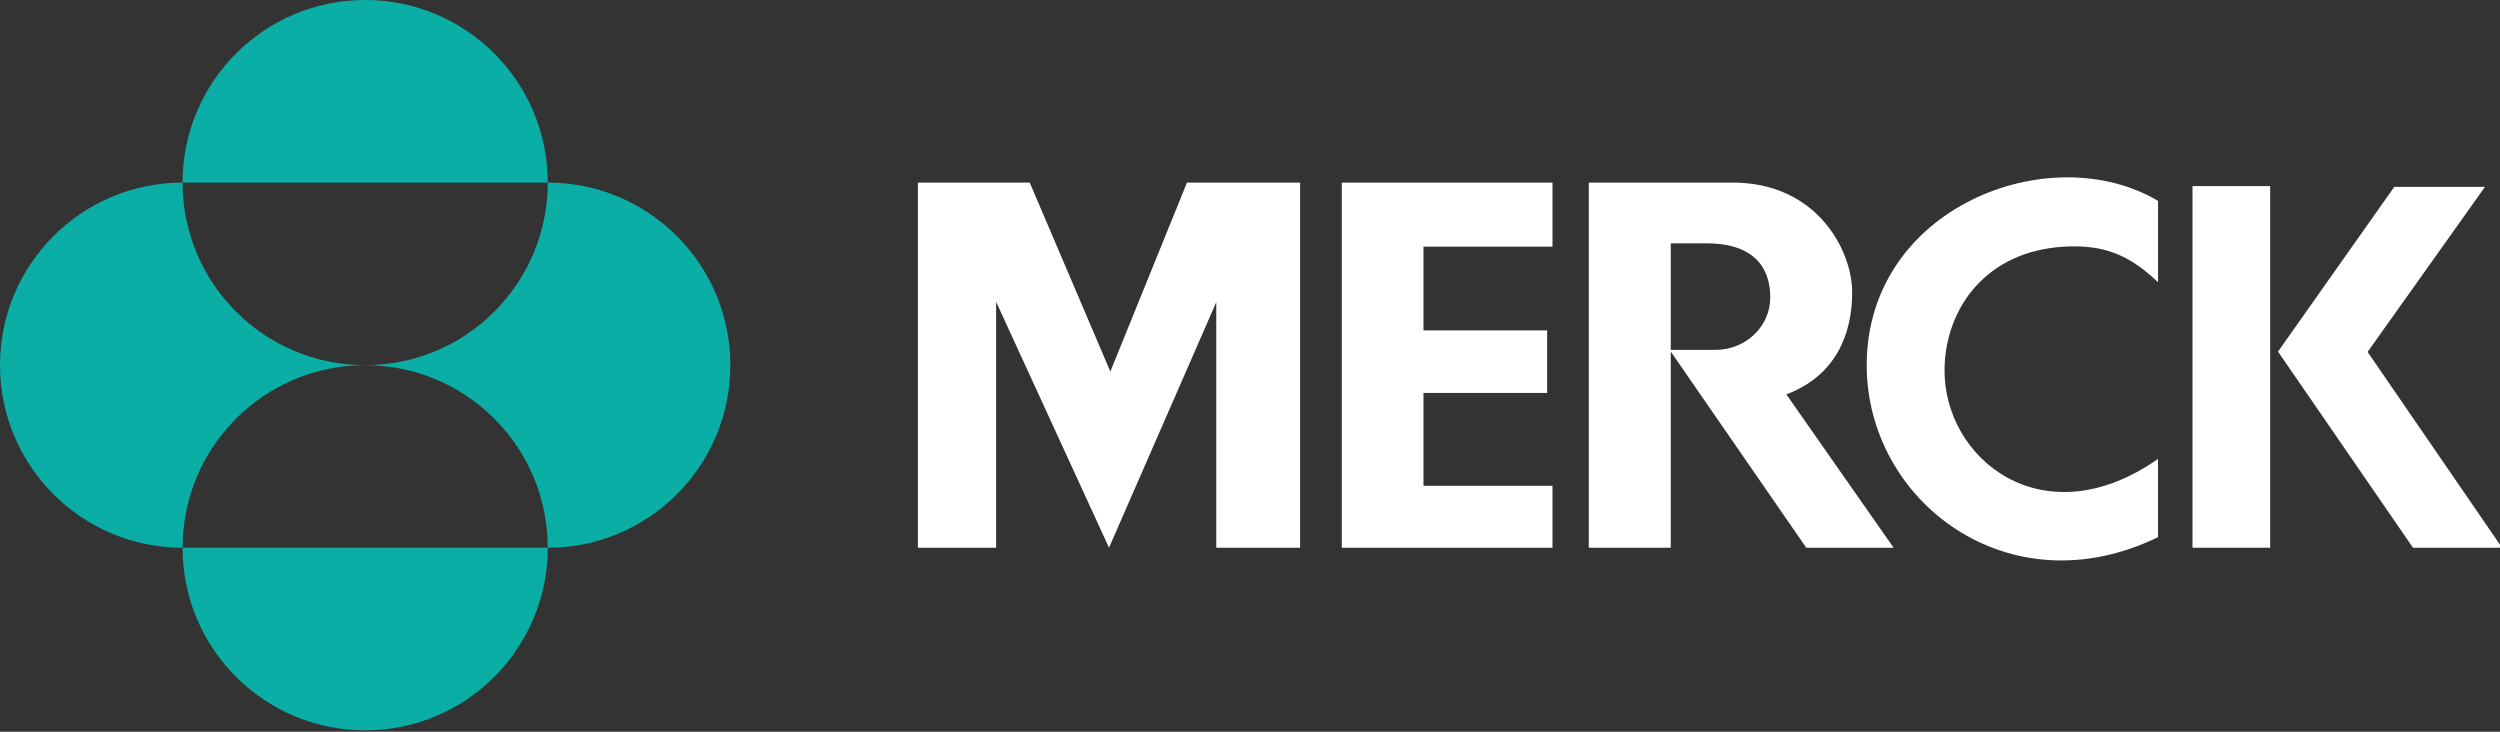
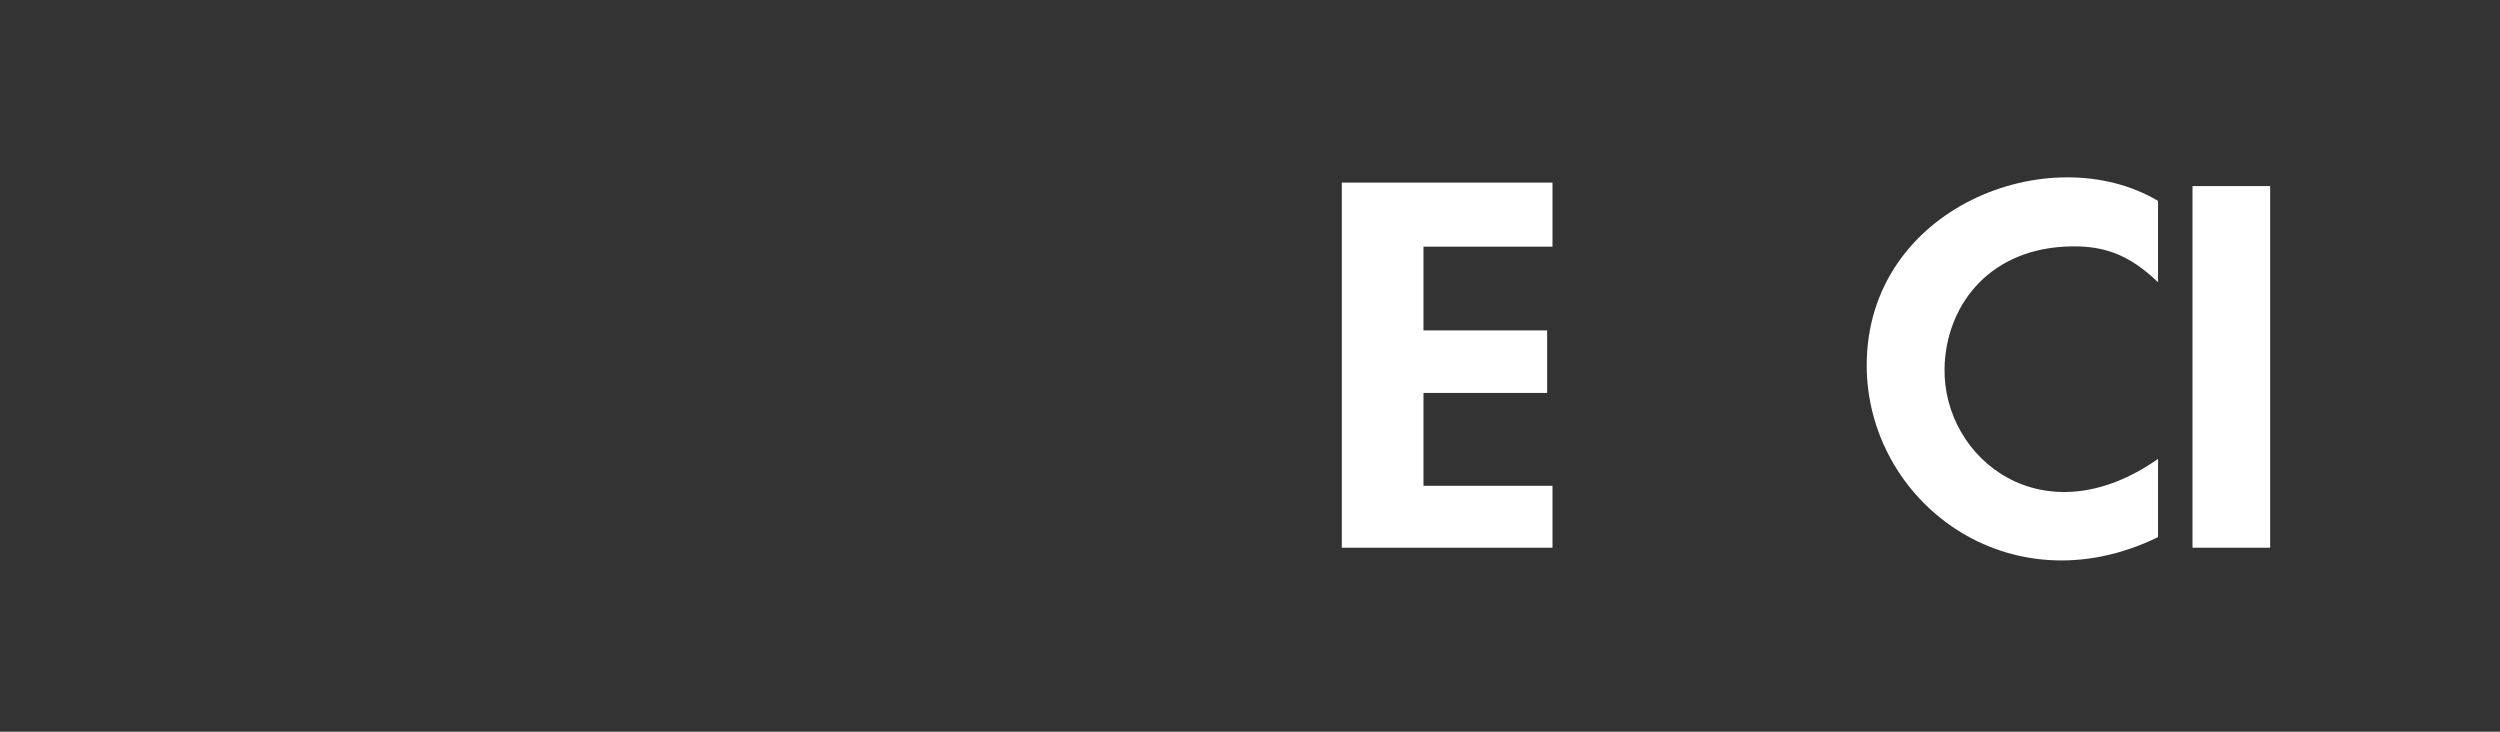
<svg xmlns="http://www.w3.org/2000/svg" height="60" viewBox="0 0 205 60" width="205">
  <rect x="0" y="0" width="205" height="60" fill="#333333" stroke="none" />
  <g fill="none" fill-rule="nonzero">
    <g fill="#fff">
-       <path d="m97.332 14.971h9.277v29.941h-6.875v-20.135l-8.795 20.135-9.256-20.16v20.16h-6.415v-29.941h9.169l6.611 15.497z" />
      <path d="m110.028 14.971v29.941h17.276v-5.076h-10.579v-7.617h10.141v-5.124h-10.141v-6.869h10.579v-5.255z" />
      <path d="m153.07 29.947c0 11.145 11.632 20.064 23.888 14.099v-6.415c-9.431 6.607-17.64-.015-17.505-7.428.092-4.927 3.403-9.612 9.807-9.977 3.149-.179 5.283.604 7.699 2.917v-6.671c-8.856-5.248-23.888.528-23.888 13.475" />
      <path d="m179.785 44.913h6.368v-29.653h-6.368z" />
-       <path d="m194.144 28.857 9.623-13.532h-7.437l-9.533 13.507 11.068 16.081h7.303z" />
-       <path d="m130.281 14.971v29.941h6.721v-16.086l11.109 16.086h7.164l-8.795-12.572c4.076-1.541 5.398-4.959 5.398-8.375 0-3.413-2.865-8.994-9.807-8.994zm6.721 4.982h2.934c4.96 0 5.225 3.242 5.225 4.453 0 2.313-1.963 4.283-4.496 4.283h-3.662z" />
    </g>
-     <path d="m14.971 14.972c0-8.269 6.704-14.972 14.972-14.972 8.271 0 14.972 6.703 14.972 14.972zm0 29.943c0-8.268 6.704-14.972 14.972-14.972-8.268 0-14.972-6.701-14.972-14.971-8.268 0-14.971 6.703-14.971 14.971 0 8.271 6.703 14.972 14.971 14.972m0 0c0 8.271 6.704 14.972 14.972 14.972 8.271 0 14.972-6.701 14.972-14.972zm14.972-14.972c8.271 0 14.972 6.704 14.972 14.972 8.269 0 14.973-6.701 14.973-14.972 0-8.268-6.704-14.971-14.973-14.971 0 8.269-6.701 14.971-14.972 14.971" fill="#0aaea4" />
  </g>
</svg>